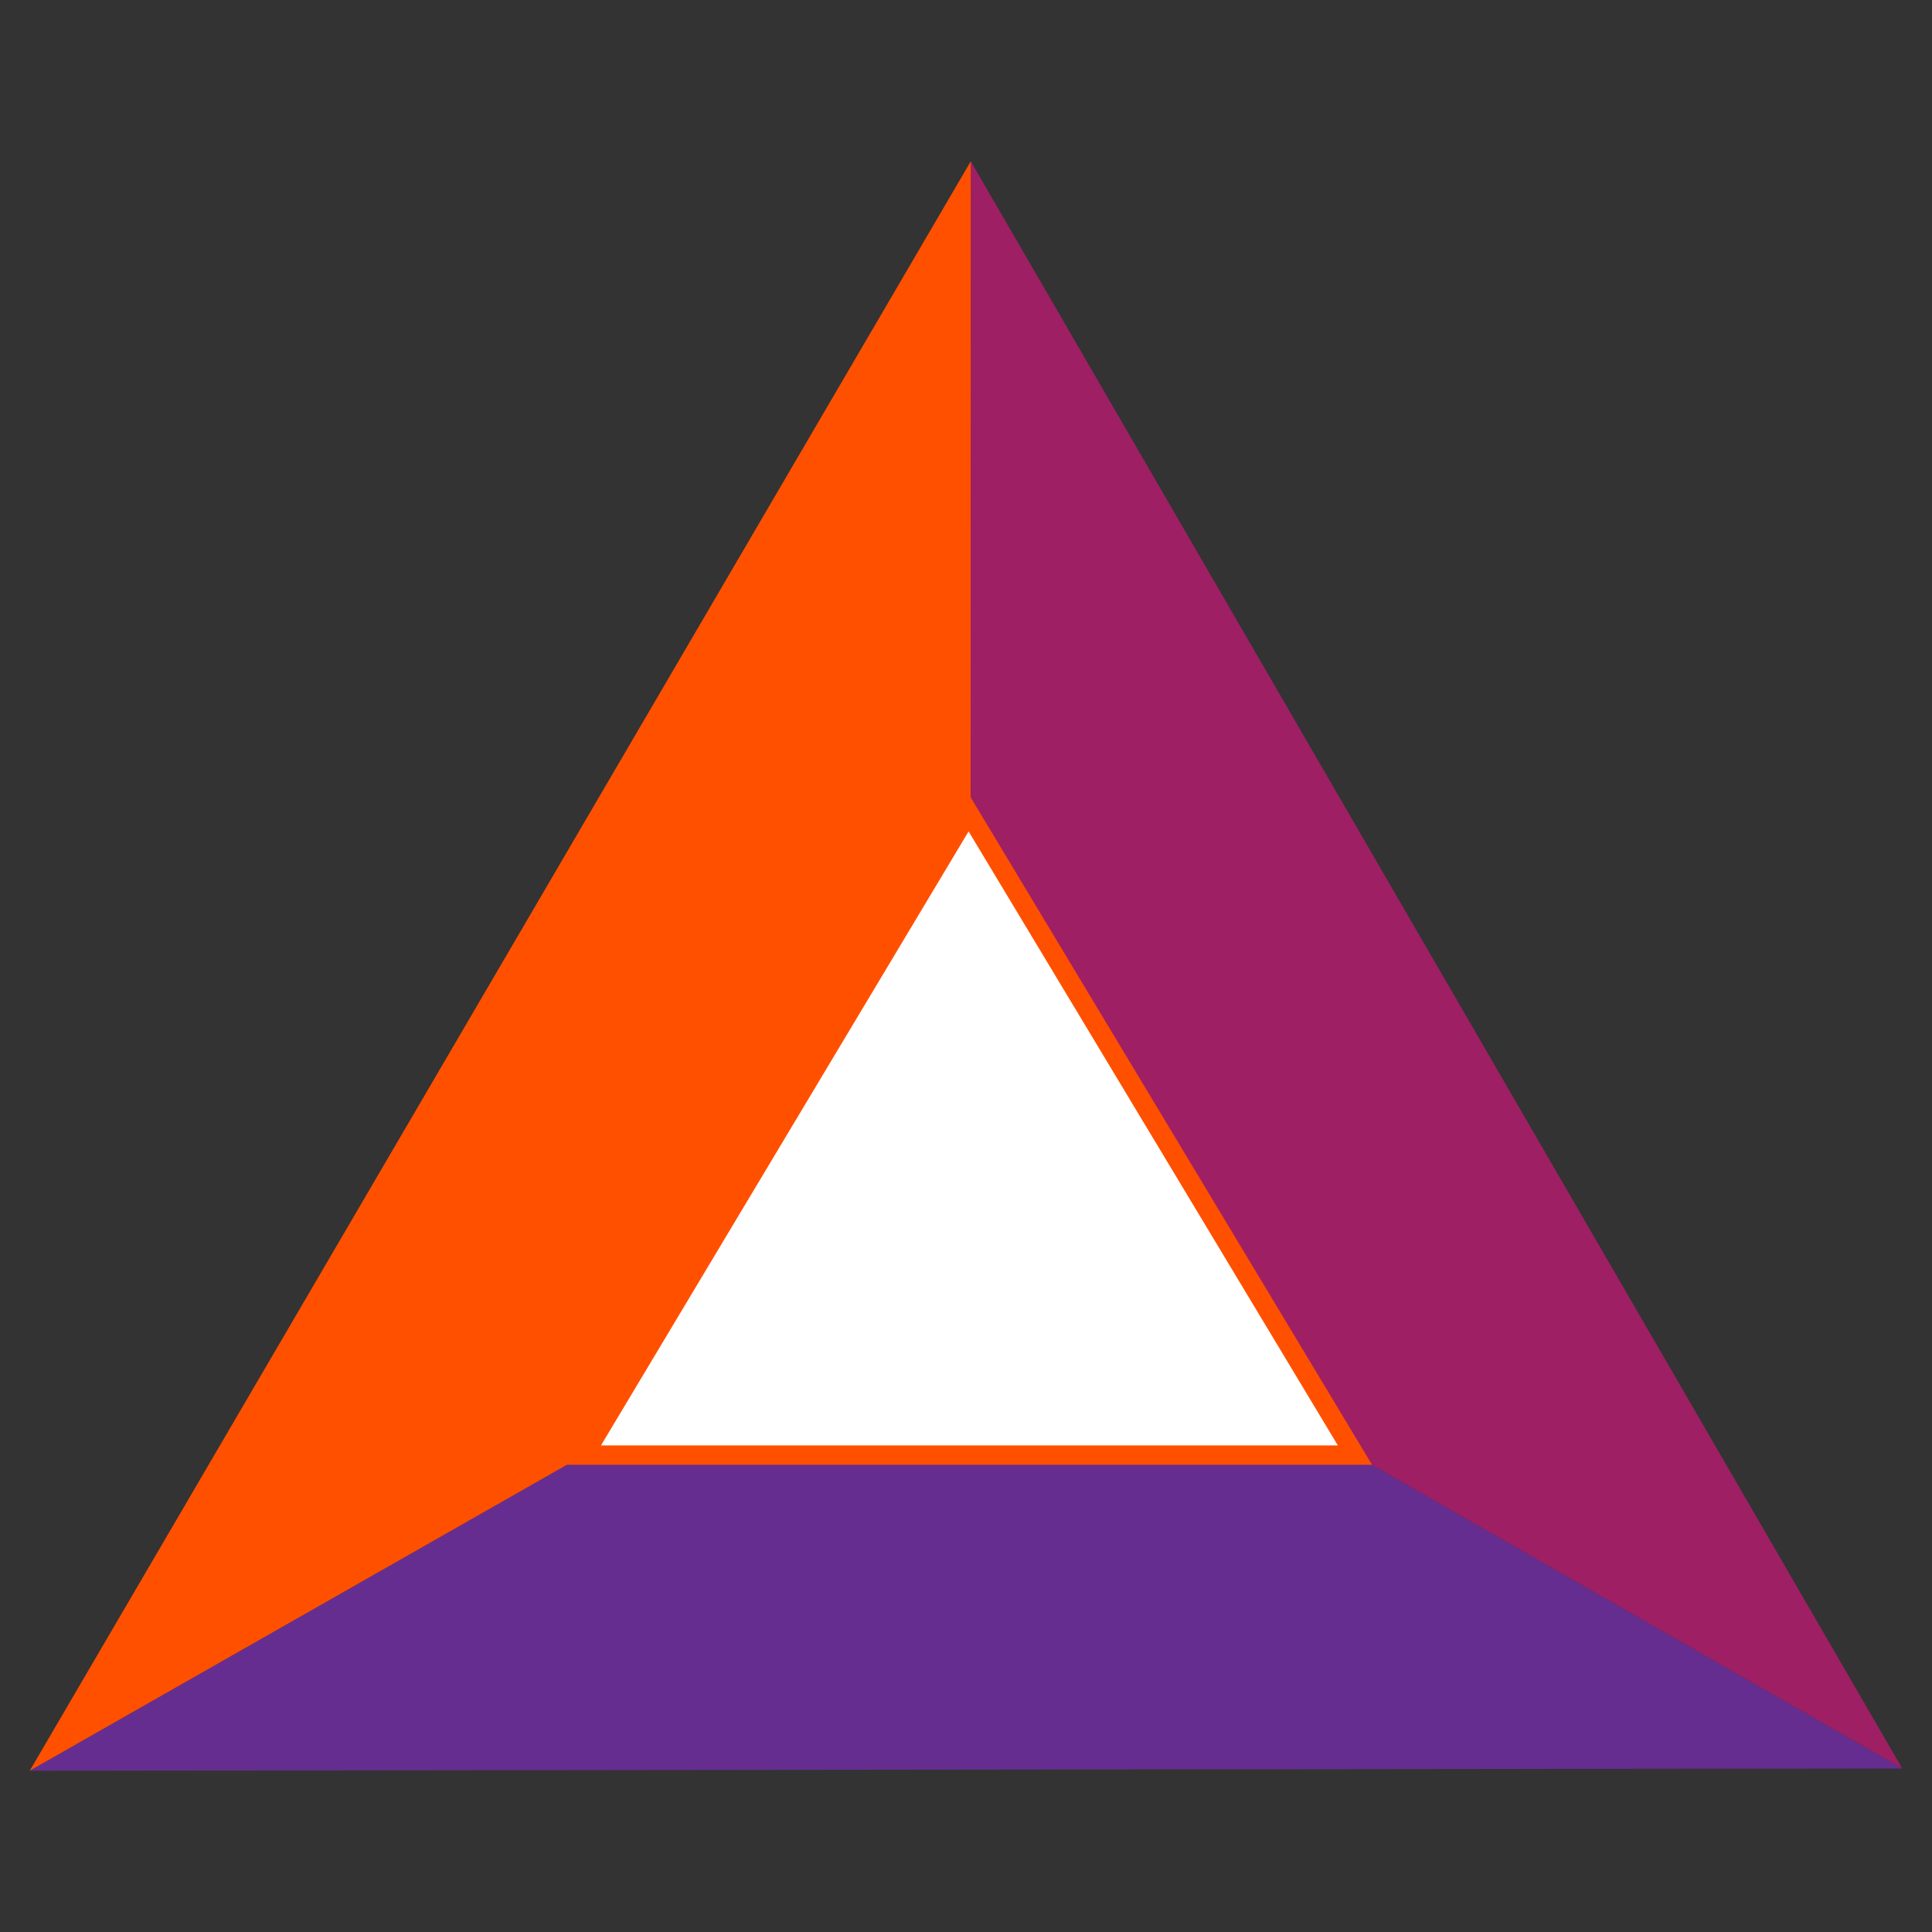
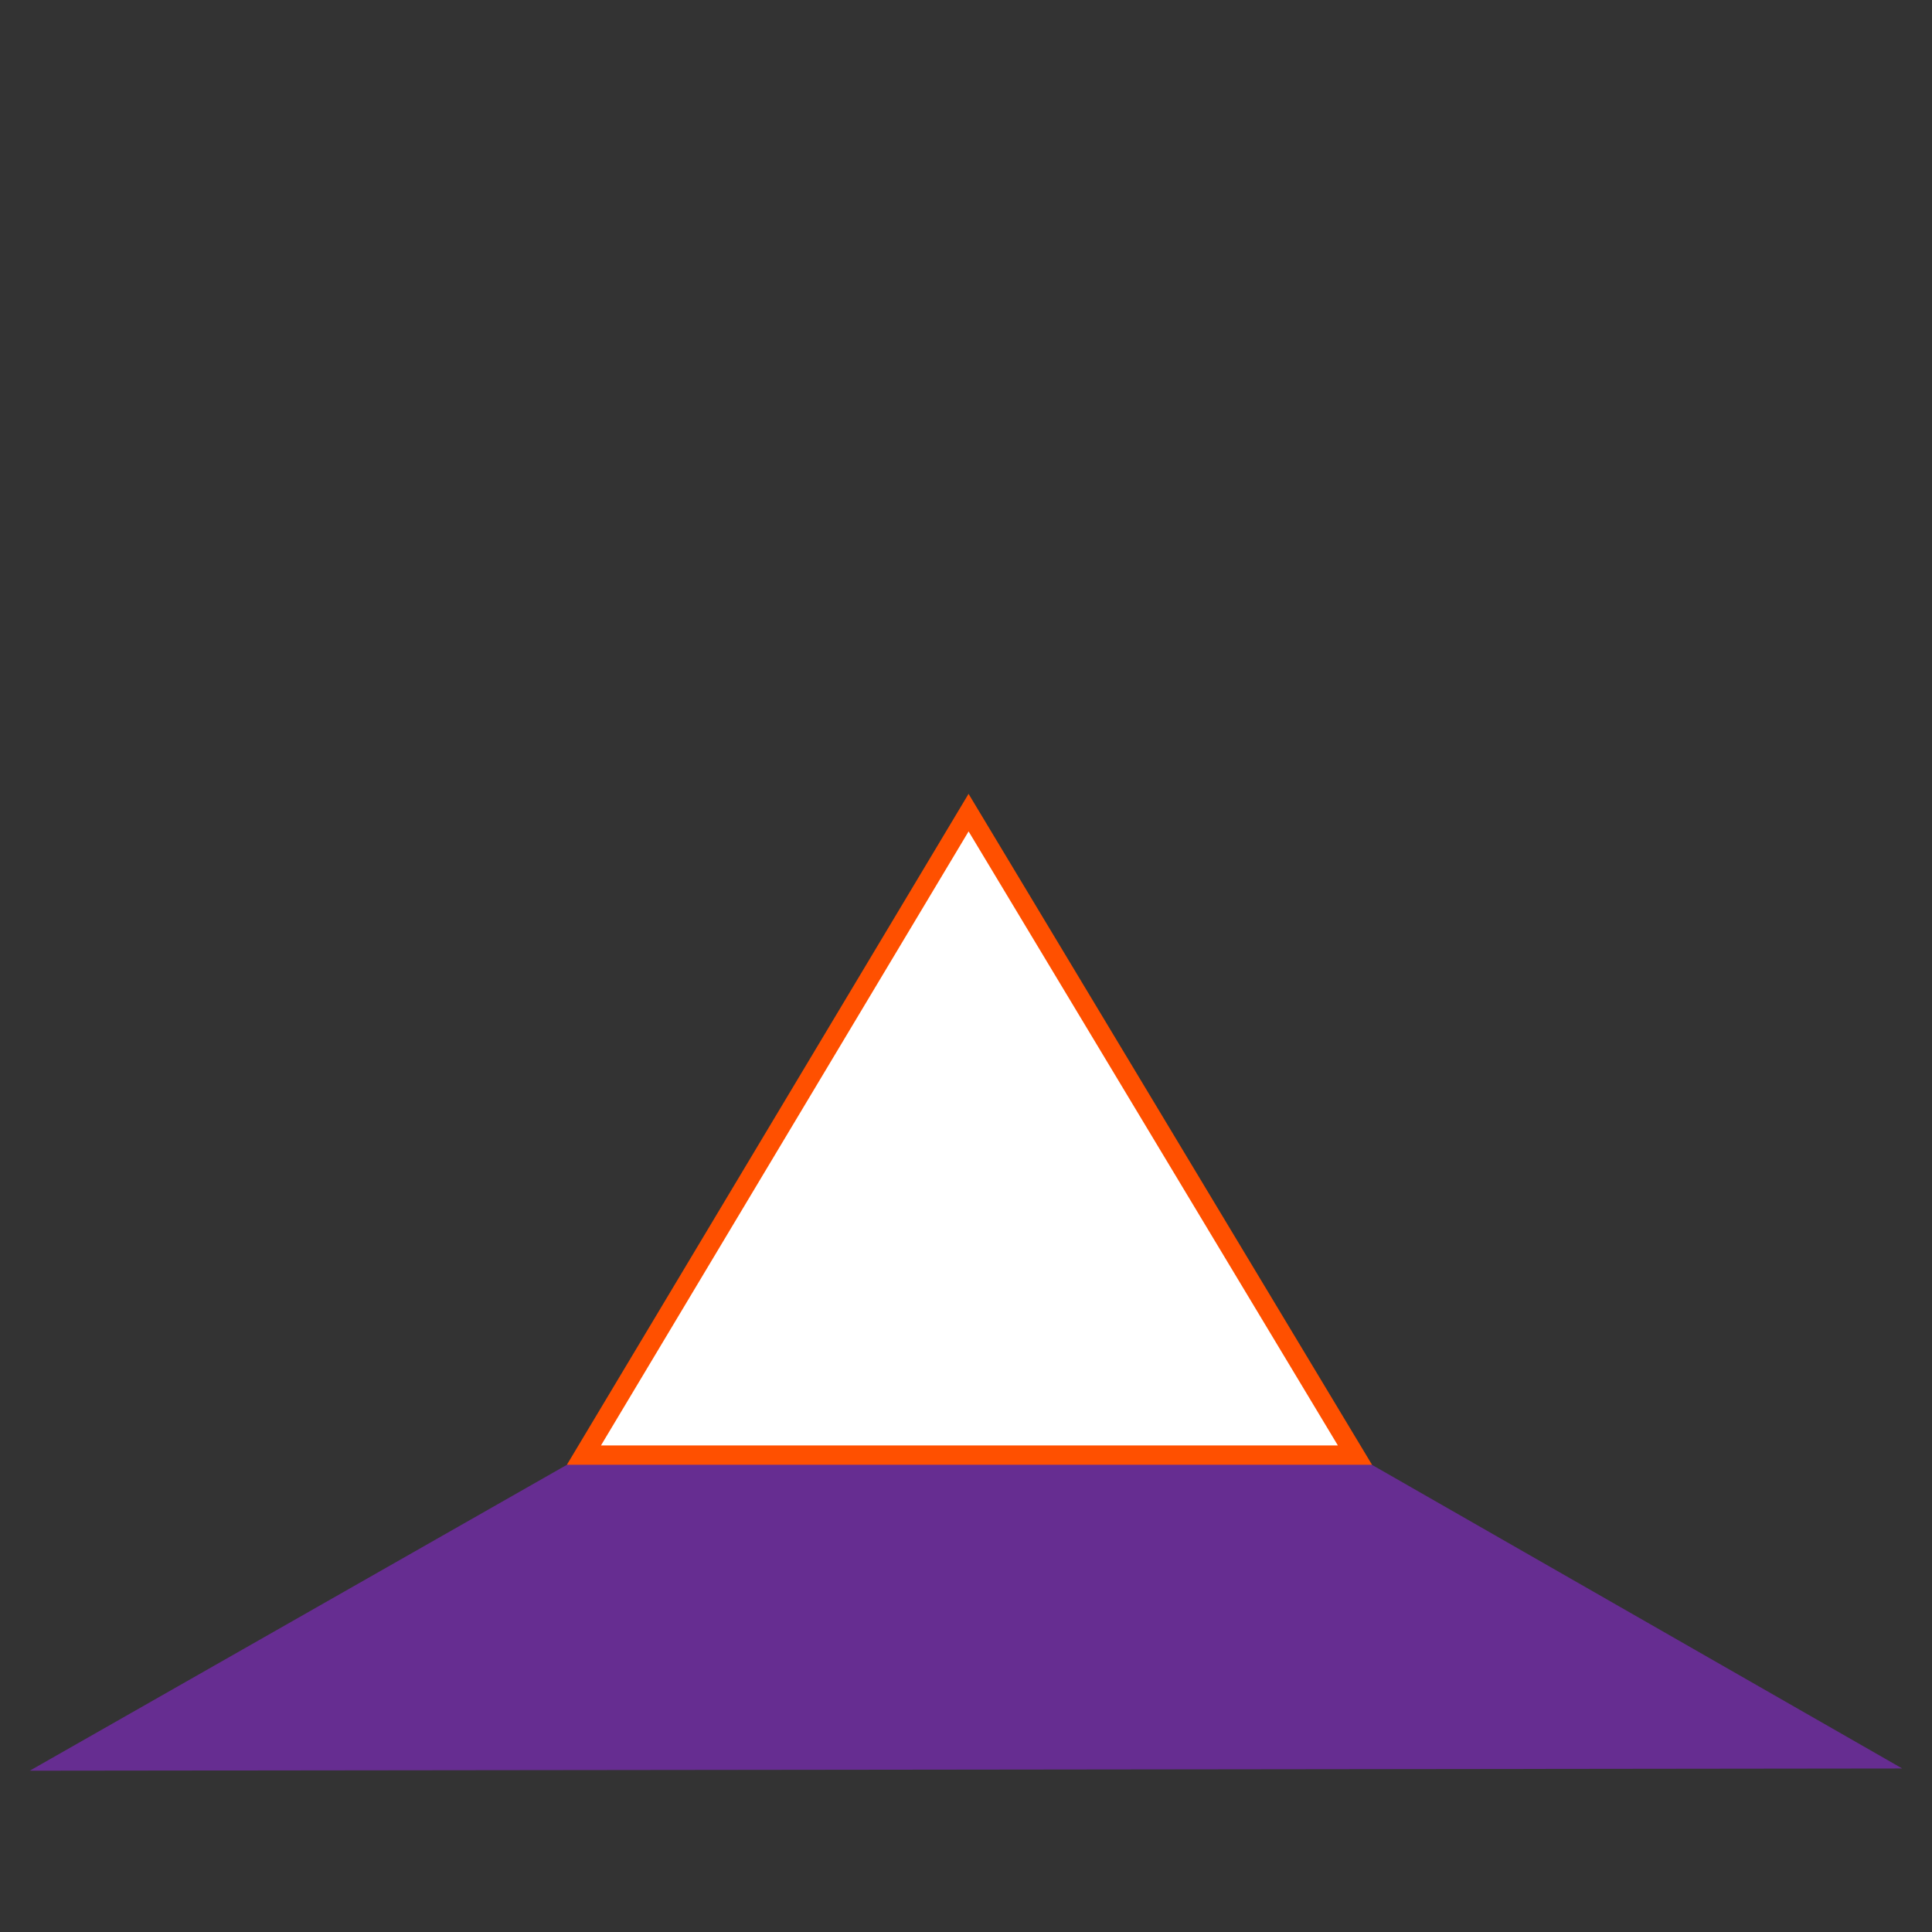
<svg xmlns="http://www.w3.org/2000/svg" version="1.1" id="Layer_1" x="0px" y="0px" viewBox="1000 -1000 2500 2500" style="enable-background:new 1000 -1000 2500 2500;" xml:space="preserve">
  <rect x="1000" y="-1000" width="2500" height="2500" fill="#333333" stroke="none" />
  <path style="fill:#662D91;" d="M3461.495,1288.42L2255.803,598.038L1038.505,1291.28L3461.495,1288.42z" />
-   <path style="fill:#9E1F63;" d="M2256.191-791.28l-0.388,1389.318l1205.692,690.382L2256.191-791.28z" />
-   <path style="fill:#FF5000;" d="M1038.505,1291.28l1217.297-693.241l0.388-1389.318L1038.505,1291.28z" />
  <path style="fill:#FFFFFF;stroke:#FF5000;stroke-width:25;stroke-miterlimit:10;" d="M2253.332,51.521l-497.742,831.388h997.714  L2253.332,51.521L2253.332,51.521z" />
</svg>